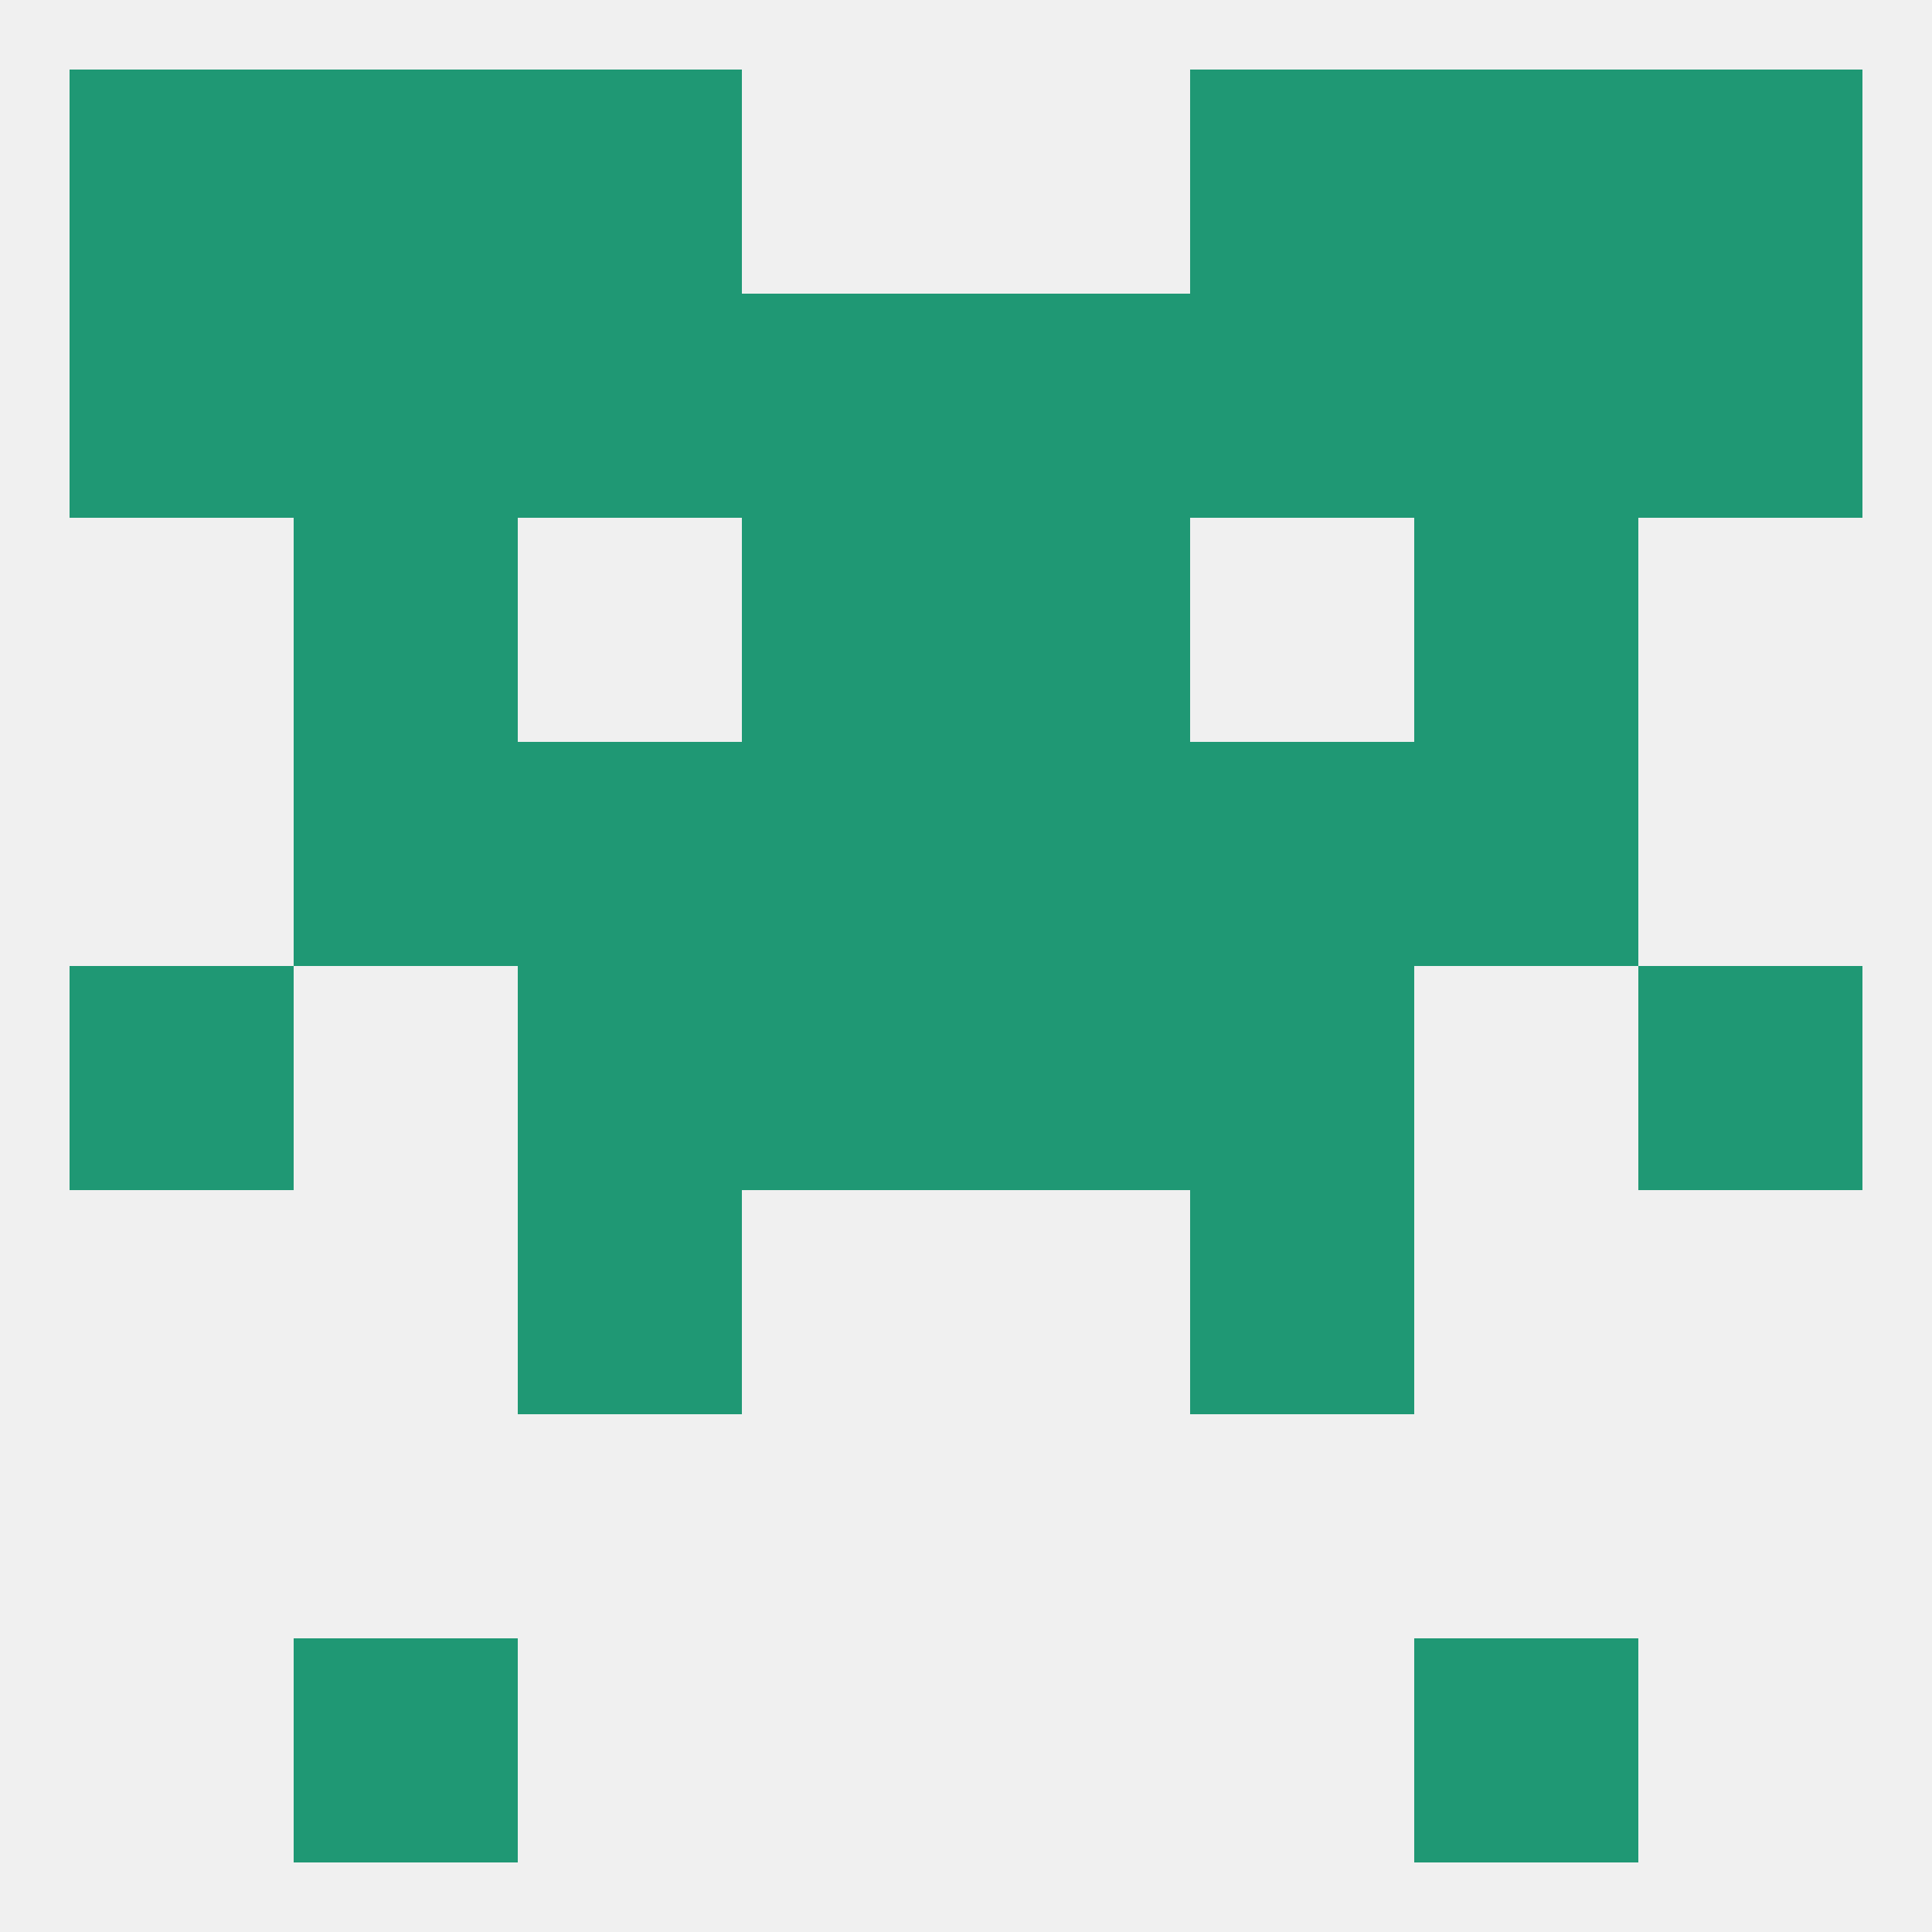
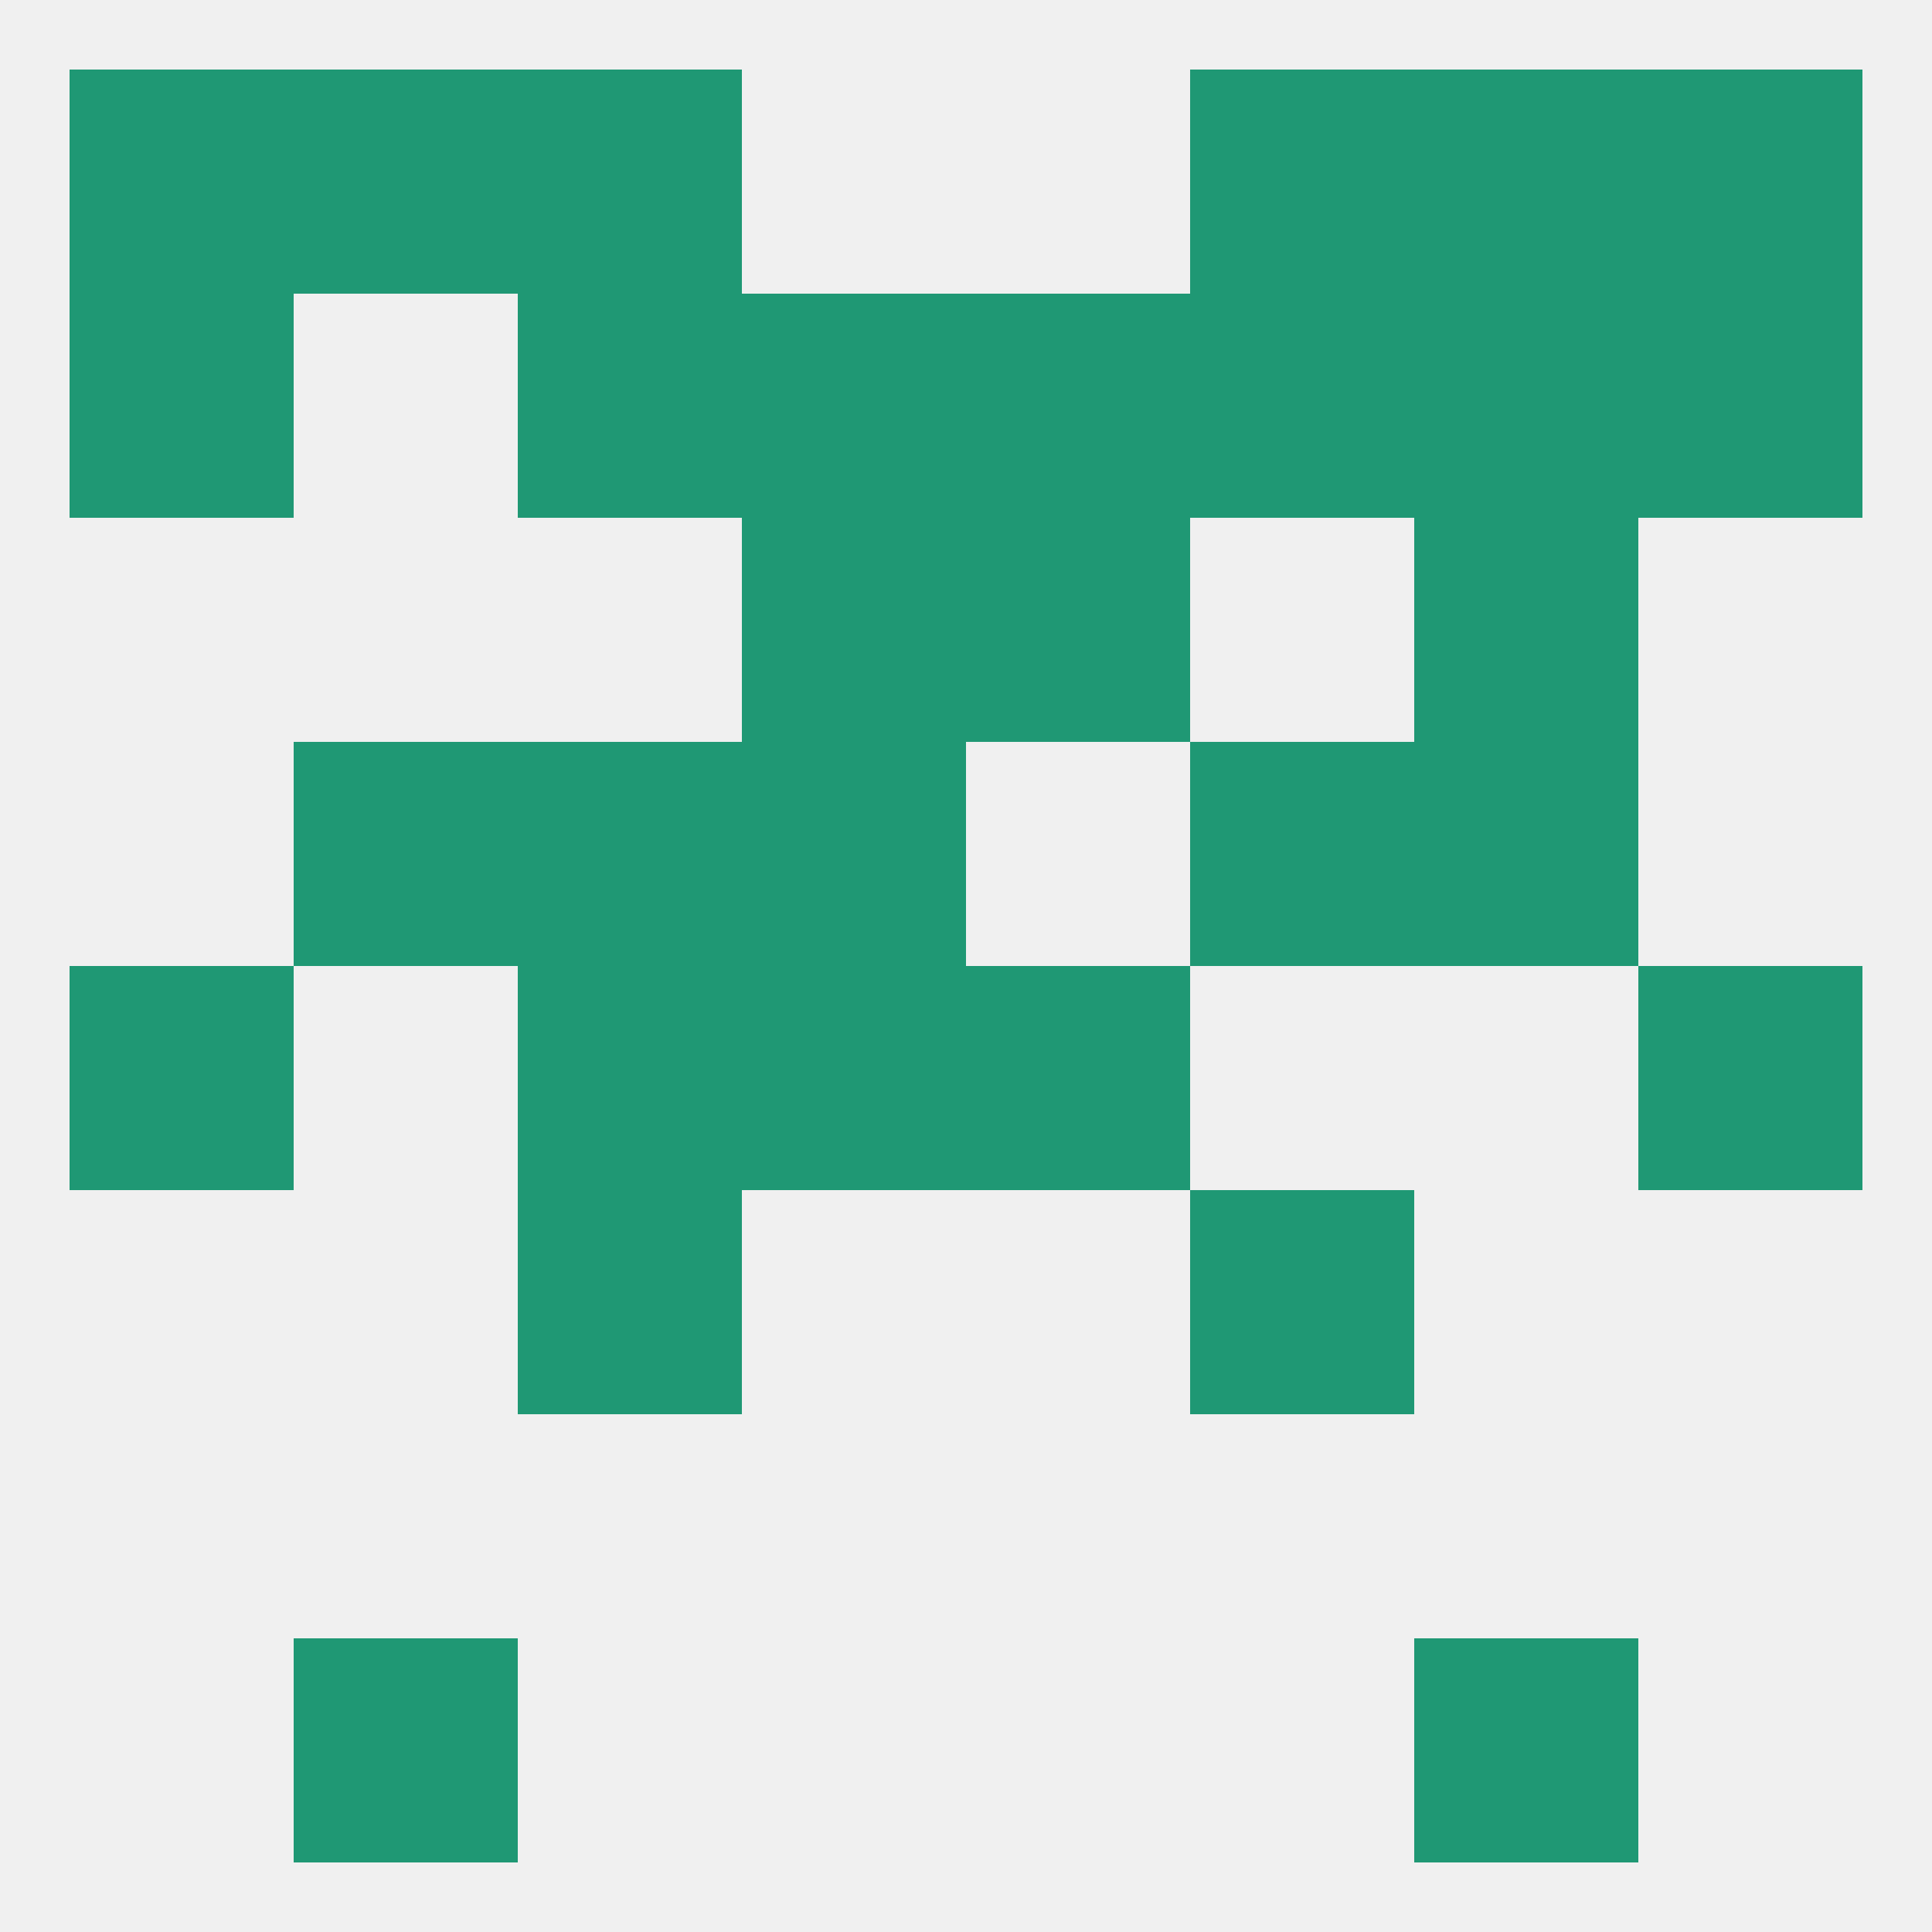
<svg xmlns="http://www.w3.org/2000/svg" version="1.1" baseprofile="full" width="250" height="250" viewBox="0 0 250 250">
  <rect width="100%" height="100%" fill="rgba(240,240,240,255)" />
  <rect x="38" y="212" width="29" height="29" fill="rgba(31,152,116,255)" />
  <rect x="183" y="212" width="29" height="29" fill="rgba(31,152,116,255)" />
  <rect x="9" y="125" width="29" height="29" fill="rgba(31,152,116,255)" />
  <rect x="212" y="125" width="29" height="29" fill="rgba(31,152,116,255)" />
  <rect x="67" y="125" width="29" height="29" fill="rgba(31,152,116,255)" />
-   <rect x="154" y="125" width="29" height="29" fill="rgba(31,152,116,255)" />
  <rect x="96" y="125" width="29" height="29" fill="rgba(31,152,116,255)" />
  <rect x="125" y="125" width="29" height="29" fill="rgba(31,152,116,255)" />
  <rect x="183" y="96" width="29" height="29" fill="rgba(31,152,116,255)" />
  <rect x="67" y="96" width="29" height="29" fill="rgba(31,152,116,255)" />
  <rect x="154" y="96" width="29" height="29" fill="rgba(31,152,116,255)" />
  <rect x="96" y="96" width="29" height="29" fill="rgba(31,152,116,255)" />
-   <rect x="125" y="96" width="29" height="29" fill="rgba(31,152,116,255)" />
  <rect x="38" y="96" width="29" height="29" fill="rgba(31,152,116,255)" />
  <rect x="67" y="154" width="29" height="29" fill="rgba(31,152,116,255)" />
  <rect x="154" y="154" width="29" height="29" fill="rgba(31,152,116,255)" />
  <rect x="96" y="67" width="29" height="29" fill="rgba(31,152,116,255)" />
  <rect x="125" y="67" width="29" height="29" fill="rgba(31,152,116,255)" />
-   <rect x="38" y="67" width="29" height="29" fill="rgba(31,152,116,255)" />
  <rect x="183" y="67" width="29" height="29" fill="rgba(31,152,116,255)" />
  <rect x="125" y="38" width="29" height="29" fill="rgba(31,152,116,255)" />
  <rect x="67" y="38" width="29" height="29" fill="rgba(31,152,116,255)" />
-   <rect x="38" y="38" width="29" height="29" fill="rgba(31,152,116,255)" />
  <rect x="96" y="38" width="29" height="29" fill="rgba(31,152,116,255)" />
  <rect x="9" y="38" width="29" height="29" fill="rgba(31,152,116,255)" />
  <rect x="212" y="38" width="29" height="29" fill="rgba(31,152,116,255)" />
  <rect x="154" y="38" width="29" height="29" fill="rgba(31,152,116,255)" />
  <rect x="183" y="38" width="29" height="29" fill="rgba(31,152,116,255)" />
  <rect x="67" y="9" width="29" height="29" fill="rgba(31,152,116,255)" />
  <rect x="154" y="9" width="29" height="29" fill="rgba(31,152,116,255)" />
  <rect x="38" y="9" width="29" height="29" fill="rgba(31,152,116,255)" />
  <rect x="183" y="9" width="29" height="29" fill="rgba(31,152,116,255)" />
  <rect x="9" y="9" width="29" height="29" fill="rgba(31,152,116,255)" />
  <rect x="212" y="9" width="29" height="29" fill="rgba(31,152,116,255)" />
</svg>